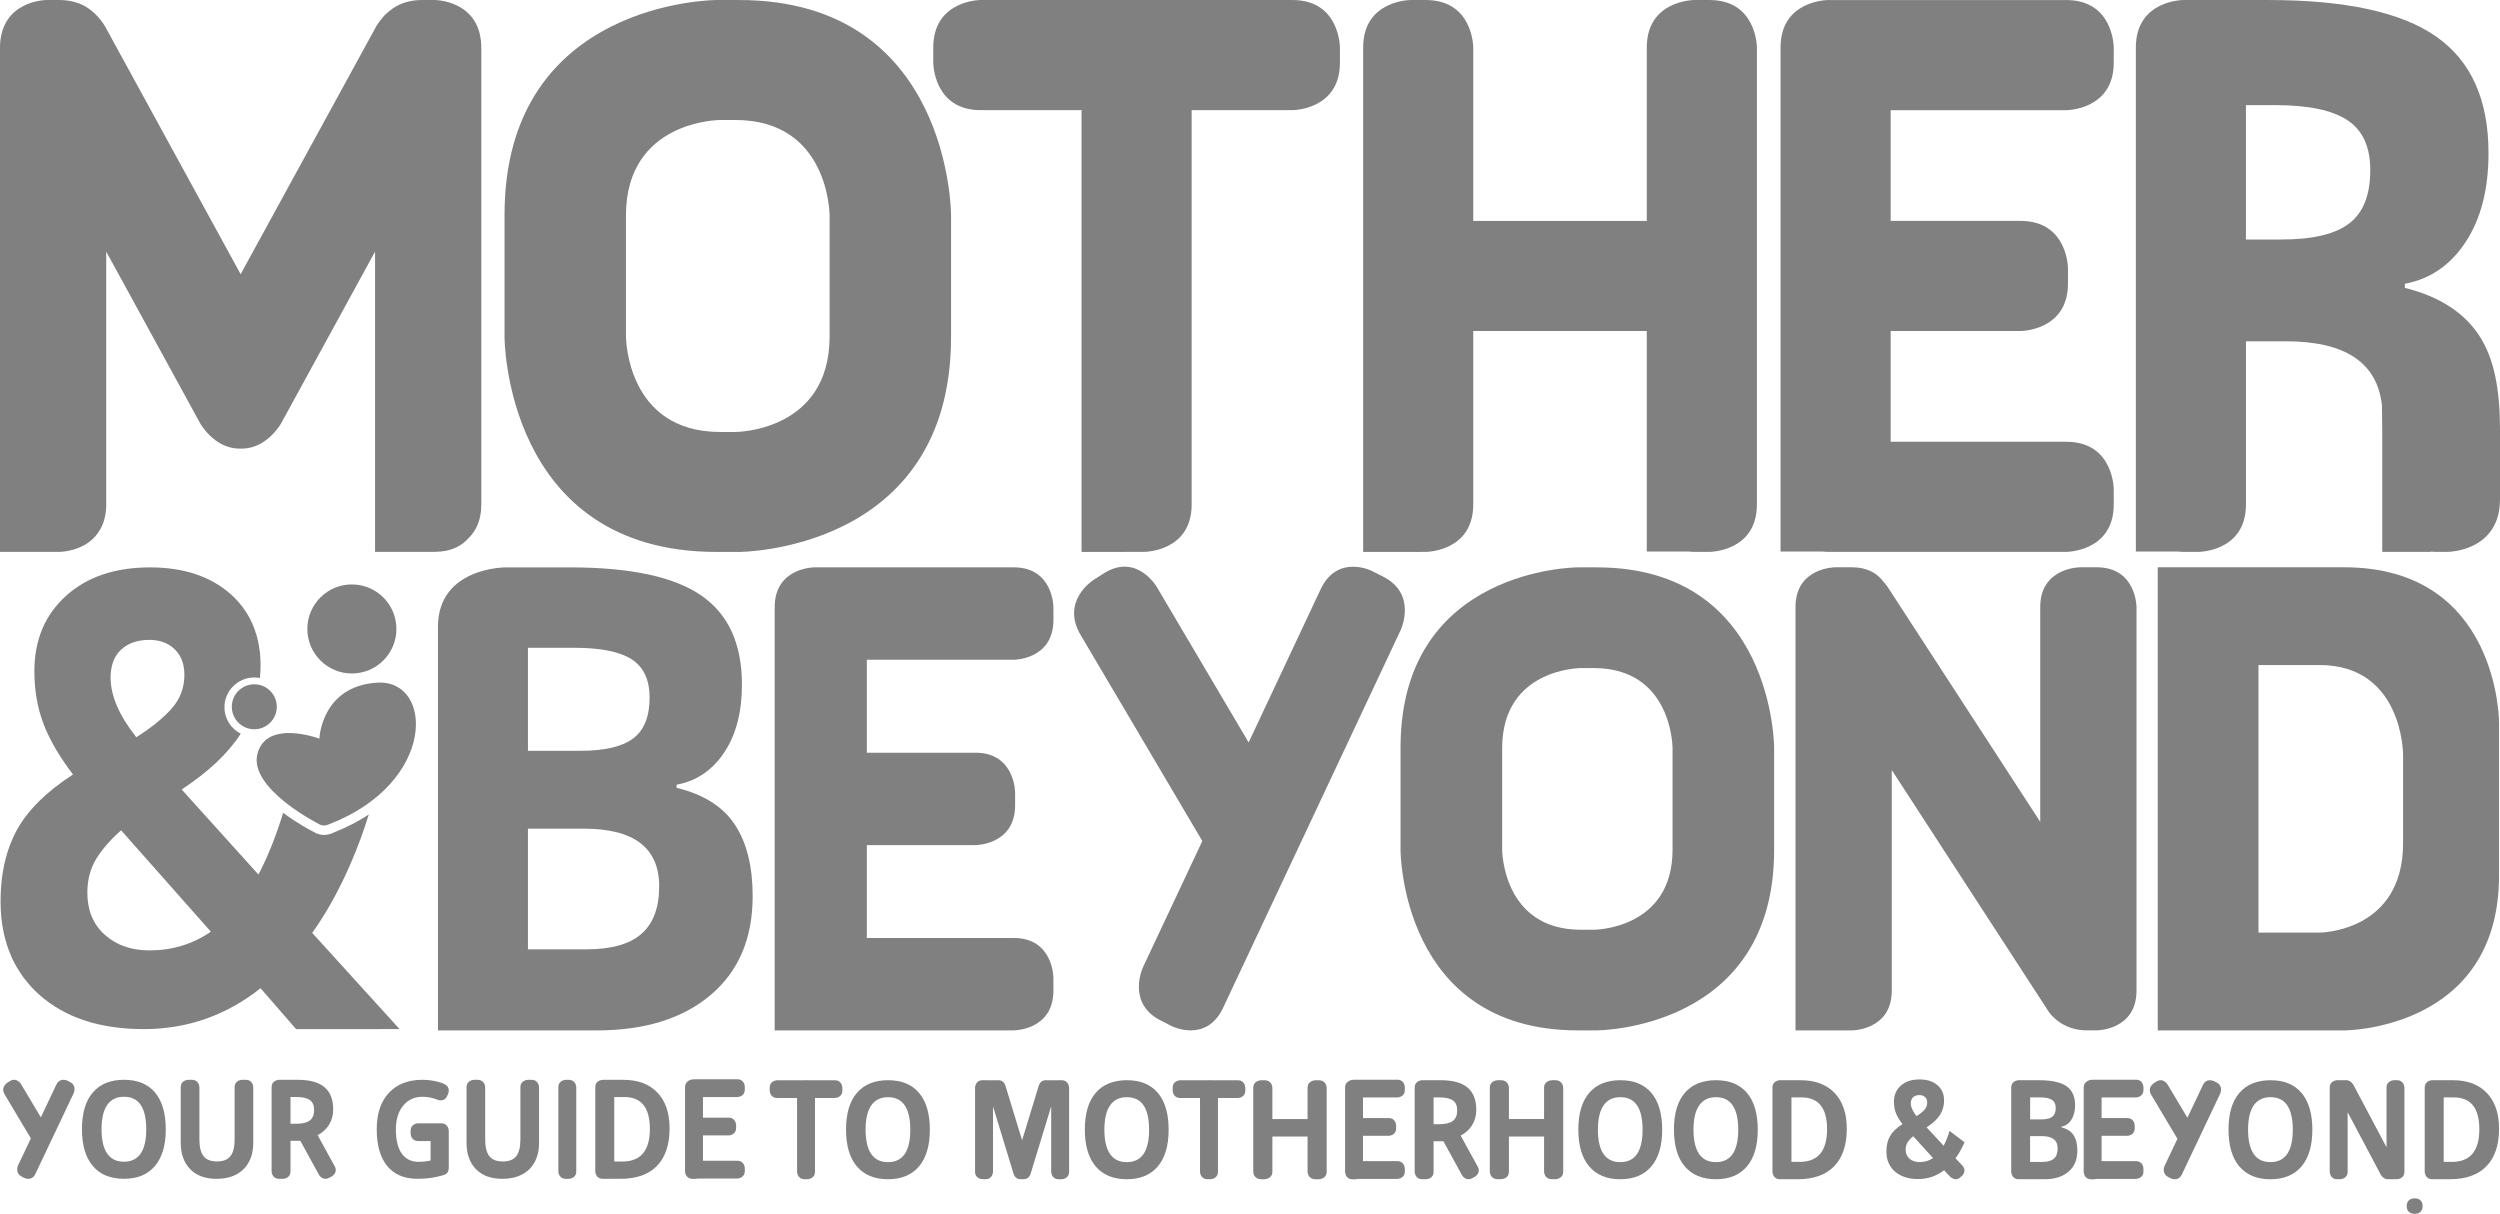
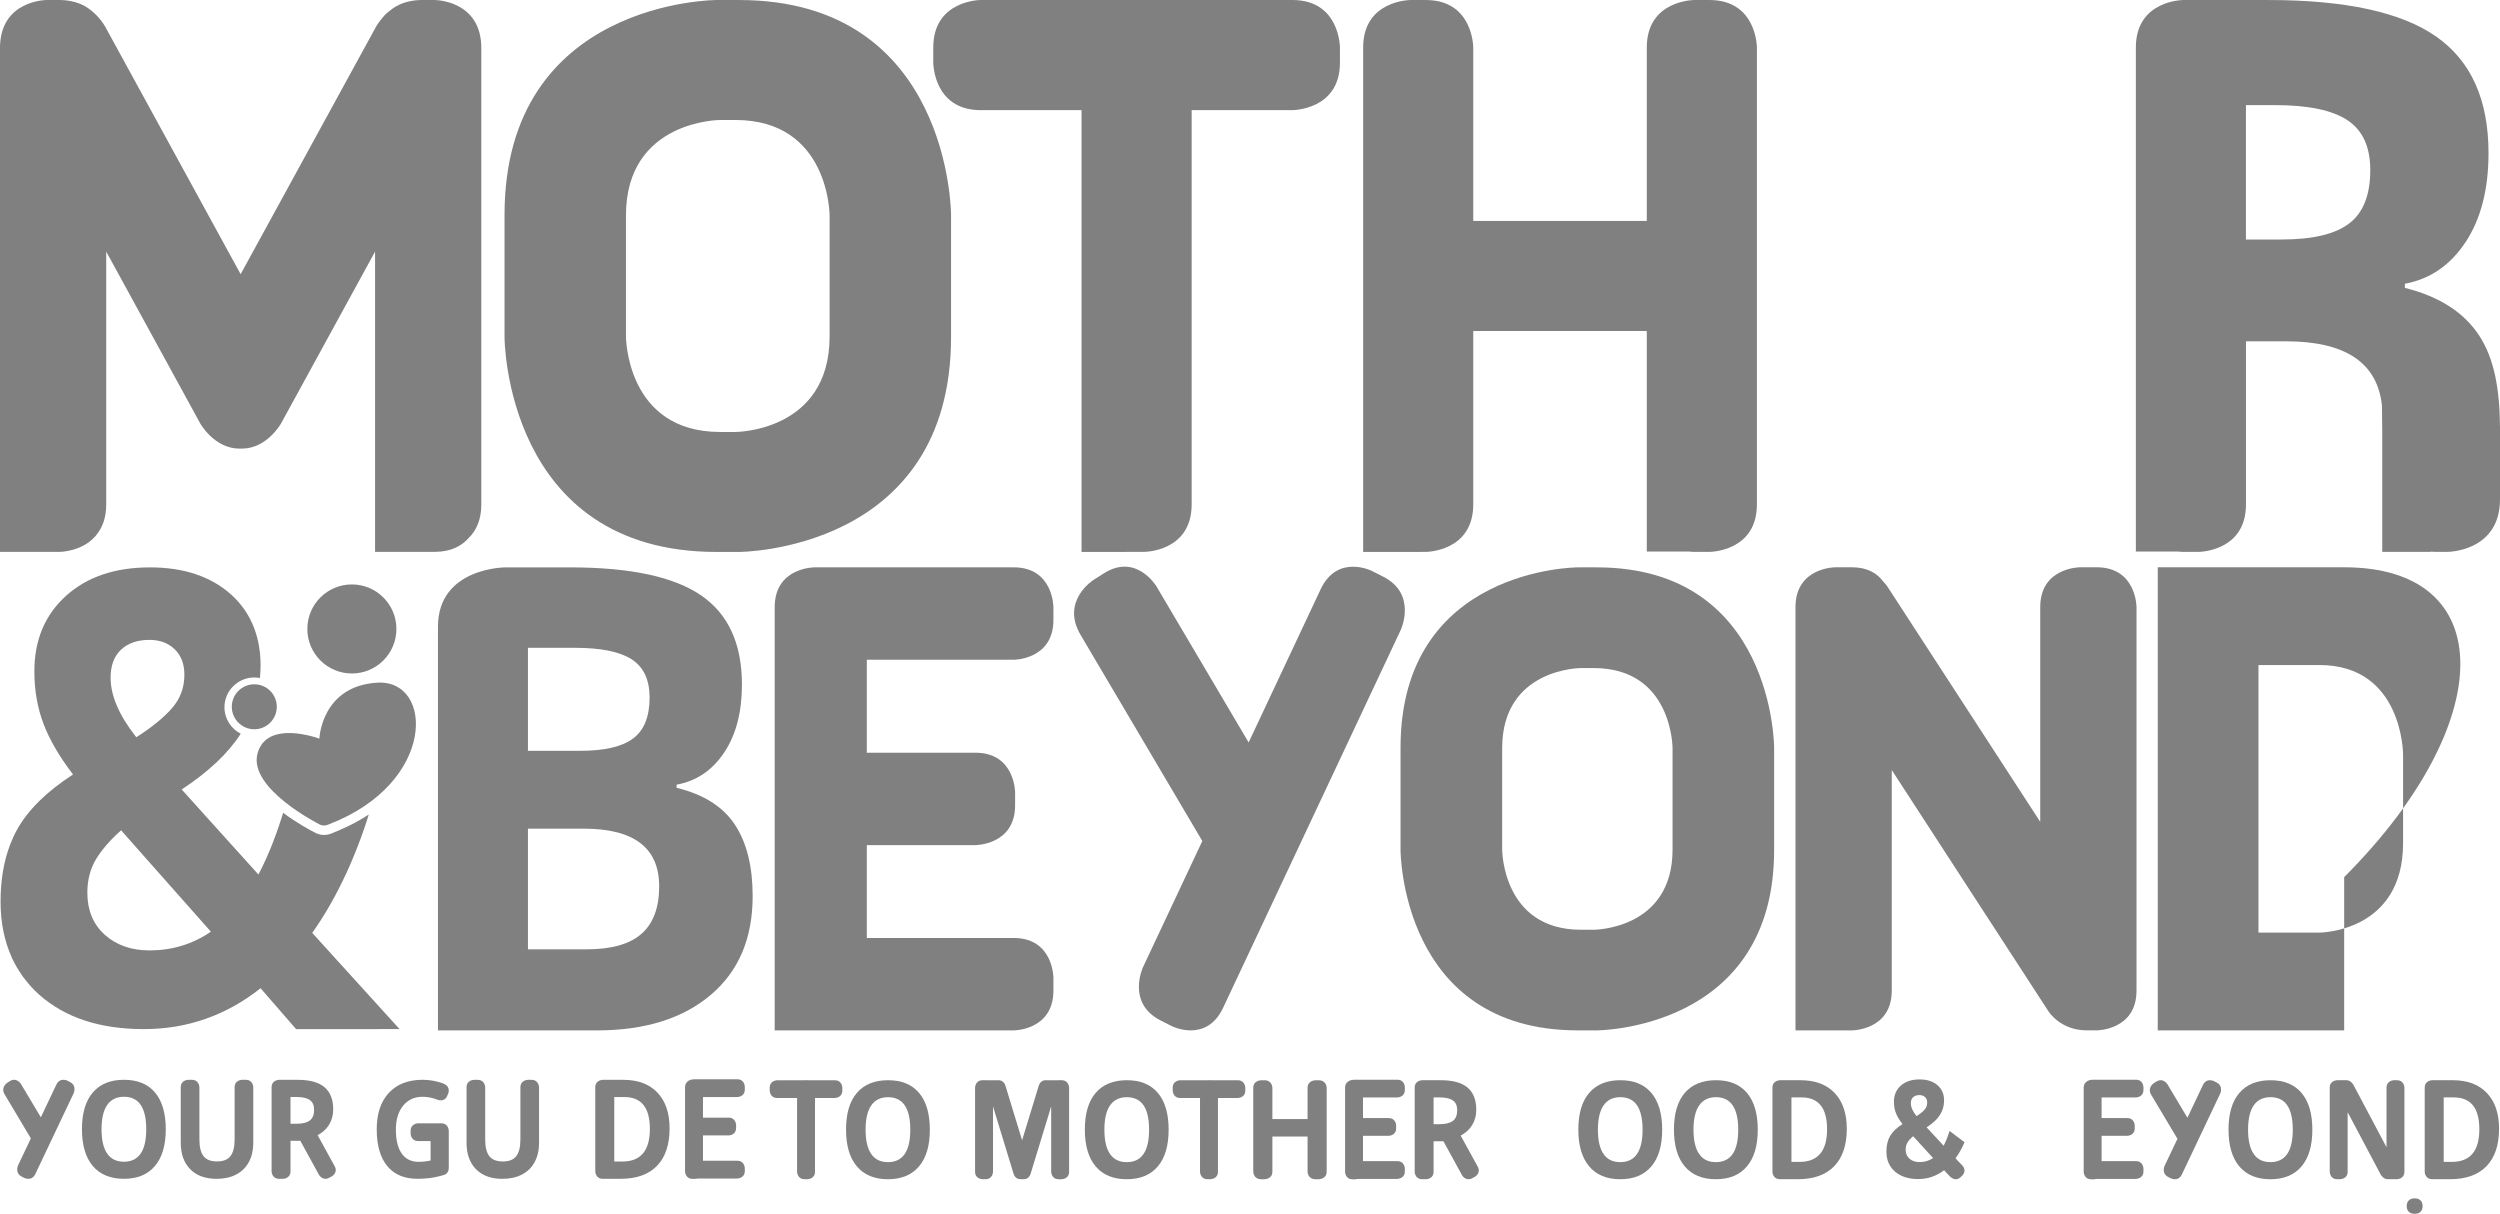
<svg xmlns="http://www.w3.org/2000/svg" version="1.1" id="Layer_1" x="0px" y="0px" width="118.174px" height="57.375px" viewBox="28.391 21.941 118.174 57.375" enable-background="new 28.391 21.941 118.174 57.375" xml:space="preserve">
  <g>
    <path fill="#808080" d="M49.244,75.039h-1.083c0,0-0.36,0-0.36,0.357v0.126c0,0,0,0.356,0.36,0.356h0.584v0.92   c-0.189,0.041-0.376,0.063-0.56,0.063c-0.351,0-0.62-0.13-0.804-0.391c-0.185-0.262-0.277-0.639-0.277-1.133   c0-0.473,0.115-0.85,0.343-1.131c0.23-0.279,0.534-0.42,0.914-0.42c0.237,0,0.469,0.045,0.694,0.133l0.003,0.002   c0,0,0.331,0.145,0.468-0.17l0.049-0.111c0,0,0.139-0.316-0.19-0.461l-0.087-0.038v0.001c-0.302-0.105-0.613-0.159-0.931-0.159   c-0.68,0-1.21,0.205-1.594,0.617c-0.383,0.411-0.574,0.983-0.574,1.72c0,0.756,0.165,1.336,0.495,1.739   c0.33,0.403,0.808,0.604,1.435,0.604c0.246,0,0.486-0.019,0.722-0.057c0.149-0.025,0.304-0.061,0.465-0.107   c0.106-0.021,0.288-0.094,0.288-0.35v-0.457v-0.814v-0.34v-0.143C49.604,75.396,49.604,75.039,49.244,75.039" />
    <path fill="#808080" d="M53.512,72.984H53.35c0,0-0.36,0-0.36,0.356v0.671v0.002v1.791c0,0.358-0.066,0.62-0.196,0.788   c-0.131,0.167-0.341,0.251-0.63,0.251c-0.299,0-0.513-0.083-0.643-0.25c-0.129-0.166-0.195-0.427-0.195-0.783v-1.799v-0.434v-0.237   c0,0,0-0.356-0.36-0.356h-0.162c0,0-0.36,0-0.36,0.356v0.237v0.434v1.948c0,0.528,0.149,0.944,0.446,1.249   c0.297,0.304,0.714,0.456,1.251,0.456c0.356,0,0.665-0.068,0.926-0.205c0.261-0.138,0.461-0.334,0.598-0.591   c0.139-0.258,0.207-0.557,0.207-0.897v-1.96v-0.434v-0.237C53.872,73.341,53.872,72.984,53.512,72.984" />
-     <path fill="#808080" d="M55.271,72.984h-0.127c0,0-0.361,0-0.361,0.356v3.968c0,0,0,0.356,0.361,0.356h0.127c0,0,0.36,0,0.36-0.356   v-3.968C55.631,73.341,55.631,72.984,55.271,72.984" />
    <path fill="#808080" d="M57.859,72.984h-0.912h-0.058c0,0-0.36,0-0.36,0.356v3.967c0,0,0,0.356,0.36,0.356h0.127h0.001h0.711   c0.749,0,1.322-0.204,1.719-0.613c0.397-0.41,0.595-1,0.595-1.771c0-0.724-0.191-1.287-0.574-1.69   C59.086,73.185,58.549,72.984,57.859,72.984 M57.812,76.846h-0.385v-3.048h0.478c0.803,0,1.205,0.502,1.205,1.507   C59.11,76.332,58.677,76.846,57.812,76.846" />
    <path fill="#808080" d="M144.336,73.002h-0.912h-0.057c0,0-0.361,0-0.361,0.357v3.967c0,0,0,0.356,0.361,0.356h0.127h0.711   c0.75,0,1.322-0.204,1.719-0.614c0.397-0.41,0.596-1,0.596-1.771c0-0.724-0.191-1.288-0.574-1.69   C145.563,73.203,145.026,73.002,144.336,73.002 M144.289,76.863h-0.385v-3.047h0.479c0.803,0,1.205,0.502,1.205,1.506   C145.588,76.35,145.154,76.863,144.289,76.863" />
    <path fill="#808080" d="M113.504,73.002h-0.912h-0.057c0,0-0.361,0-0.361,0.357v3.967c0,0,0,0.356,0.361,0.356h0.127h0.711   c0.75,0,1.322-0.204,1.719-0.614s0.596-1,0.596-1.771c0-0.724-0.191-1.288-0.574-1.69   C114.731,73.203,114.194,73.002,113.504,73.002 M113.457,76.863h-0.385v-3.047h0.479c0.803,0,1.205,0.502,1.205,1.506   C114.756,76.35,114.322,76.863,113.457,76.863" />
    <path fill="#808080" d="M63.238,72.957h-2.001l-0.104,0.007c0,0-0.36,0.021-0.36,0.377v3.968c0,0,0,0.356,0.361,0.356h0.126   c0,0,0.048,0,0.109-0.017h1.869c0,0,0.36,0,0.36-0.358v-0.125c0,0,0-0.356-0.36-0.356h-1.617v-1.197h1.206c0,0,0.36,0,0.36-0.358   v-0.126c0,0,0-0.357-0.36-0.357h-1.206v-0.973h1.617c0,0,0.36,0,0.36-0.357v-0.125C63.598,73.314,63.598,72.957,63.238,72.957" />
    <path fill="#808080" d="M129.711,77.309v-0.126c0,0,0-0.356-0.36-0.356h-1.618v-1.197h1.207c0,0,0.359,0,0.359-0.357v-0.126   c0,0,0-0.356-0.359-0.356h-1.207v-0.973h1.618c0,0,0.36,0,0.36-0.359v-0.125c0,0,0-0.356-0.36-0.356h-2.001l-0.105,0.007   c0,0-0.359,0.02-0.359,0.377v3.967c0,0,0,0.357,0.361,0.357h0.127c0,0,0.047,0,0.108-0.018h1.869   C129.351,77.666,129.711,77.666,129.711,77.309" />
    <path fill="#808080" d="M94.797,77.309v-0.126c0,0,0-0.356-0.36-0.356h-1.618v-1.197h1.207c0,0,0.36,0,0.36-0.357v-0.126   c0,0,0-0.356-0.36-0.356h-1.207v-0.973h1.618c0,0,0.36,0,0.36-0.359v-0.125c0,0,0-0.356-0.36-0.356h-2.001l-0.105,0.007   c0,0-0.359,0.02-0.359,0.377v3.967c0,0,0,0.357,0.36,0.357h0.127c0,0,0.048,0,0.109-0.018h1.869   C94.438,77.666,94.797,77.666,94.797,77.309" />
    <path fill="#808080" d="M67.848,73.004h-1.021h-0.235c-0.013,0-0.024-0.002-0.037-0.002h-0.127c0,0-0.013,0-0.033,0.002h-0.239   h-1.021c0,0-0.36,0-0.36,0.357v0.126c0,0,0,0.356,0.36,0.356h0.933v3.482c0,0,0,0.357,0.36,0.357h0.127c0,0,0.36,0,0.36-0.357   v-3.482h0.933c0,0,0.36,0,0.36-0.356v-0.126C68.208,73.361,68.208,73.004,67.848,73.004" />
    <path fill="#808080" d="M86.896,73.004h-1.021H85.64c-0.013,0-0.024-0.002-0.037-0.002h-0.128c0,0-0.012,0-0.032,0.002h-0.239   h-1.021c0,0-0.36,0-0.36,0.357v0.126c0,0,0,0.356,0.36,0.356h0.932v3.482c0,0,0,0.357,0.36,0.357h0.128c0,0,0.36,0,0.36-0.357   v-3.482h0.933c0,0,0.36,0,0.36-0.356v-0.126C87.256,73.361,87.256,73.004,86.896,73.004" />
    <path fill="#808080" d="M70.369,73.002c-0.64,0-1.13,0.199-1.473,0.599c-0.343,0.399-0.513,0.978-0.513,1.733   c0,0.758,0.17,1.338,0.512,1.742c0.341,0.404,0.831,0.607,1.468,0.607c0.638,0,1.128-0.203,1.469-0.607   c0.342-0.404,0.512-0.982,0.512-1.734c0-0.756-0.169-1.334-0.507-1.737C71.498,73.203,71.009,73.002,70.369,73.002 M70.363,76.875   c-0.351,0-0.614-0.129-0.791-0.387c-0.176-0.257-0.265-0.639-0.265-1.146c0-0.51,0.089-0.893,0.268-1.15   c0.179-0.258,0.443-0.387,0.794-0.387c0.7,0,1.051,0.512,1.051,1.537C71.42,76.363,71.067,76.875,70.363,76.875" />
    <path fill="#808080" d="M103.513,73.6c-0.343,0.4-0.515,0.979-0.515,1.736c0,0.756,0.172,1.336,0.514,1.74   c0.341,0.405,0.831,0.607,1.468,0.607c0.638,0,1.127-0.202,1.47-0.607c0.342-0.404,0.512-0.982,0.512-1.734   c0-0.756-0.17-1.334-0.508-1.736s-0.828-0.604-1.467-0.604C104.347,73.002,103.854,73.201,103.513,73.6 M106.035,75.342   c0,1.021-0.352,1.533-1.056,1.533c-0.351,0-0.614-0.129-0.791-0.387c-0.176-0.256-0.265-0.639-0.265-1.146s0.09-0.893,0.268-1.149   c0.178-0.259,0.443-0.388,0.795-0.388C105.686,73.805,106.035,74.317,106.035,75.342" />
    <path fill="#808080" d="M135.713,77.684c0.637,0,1.127-0.203,1.469-0.606c0.342-0.405,0.513-0.983,0.513-1.736   c0-0.754-0.169-1.333-0.508-1.735s-0.828-0.604-1.468-0.604c-0.641,0-1.131,0.199-1.474,0.6c-0.342,0.398-0.513,0.977-0.513,1.733   s0.171,1.337,0.511,1.742C134.586,77.48,135.075,77.684,135.713,77.684 M134.924,74.191c0.18-0.258,0.443-0.387,0.795-0.387   c0.699,0,1.051,0.512,1.051,1.536c0,1.022-0.354,1.534-1.057,1.534c-0.352,0-0.615-0.129-0.791-0.387   c-0.177-0.256-0.266-0.639-0.266-1.147C134.656,74.833,134.745,74.45,134.924,74.191" />
    <path fill="#808080" d="M109.504,73.002c-0.639,0-1.129,0.199-1.473,0.599c-0.343,0.399-0.513,0.978-0.513,1.733   c0,0.758,0.169,1.338,0.511,1.742s0.832,0.607,1.469,0.607c0.639,0,1.129-0.203,1.469-0.607c0.343-0.404,0.513-0.982,0.513-1.734   c0-0.756-0.169-1.334-0.507-1.737C110.633,73.203,110.145,73.002,109.504,73.002 M109.498,76.875c-0.351,0-0.613-0.129-0.791-0.387   c-0.177-0.257-0.265-0.639-0.265-1.146c0-0.51,0.089-0.893,0.269-1.15c0.179-0.258,0.442-0.387,0.793-0.387   c0.701,0,1.052,0.512,1.052,1.537C110.556,76.363,110.203,76.875,109.498,76.875" />
    <path fill="#808080" d="M81.658,73.002c-0.64,0-1.131,0.199-1.474,0.599c-0.343,0.399-0.513,0.978-0.513,1.733   c0,0.758,0.17,1.338,0.512,1.742c0.342,0.404,0.831,0.607,1.469,0.607c0.637,0,1.127-0.203,1.469-0.607   c0.341-0.404,0.511-0.982,0.511-1.734c0-0.756-0.168-1.334-0.507-1.737C82.786,73.203,82.297,73.002,81.658,73.002 M81.652,76.875   c-0.352,0-0.615-0.129-0.792-0.387c-0.176-0.257-0.265-0.639-0.265-1.146c0-0.51,0.089-0.893,0.268-1.15s0.443-0.387,0.795-0.387   c0.7,0,1.05,0.512,1.05,1.537C82.708,76.363,82.356,76.875,81.652,76.875" />
    <path fill="#808080" d="M78.567,73.002H78.44c0,0-0.012,0-0.029,0.002h-0.526c-0.102-0.012-0.313-0.002-0.393,0.26l-0.787,2.578   l-0.787-2.578c-0.08-0.262-0.29-0.271-0.394-0.26h-0.525c-0.018-0.002-0.03-0.002-0.03-0.002h-0.127c-0.36,0-0.36,0.357-0.36,0.357   v3.967c0,0.357,0.36,0.357,0.36,0.357h0.127c0.361,0,0.361-0.357,0.361-0.357V74.24l0.963,3.154   c0.003,0.017,0.008,0.032,0.015,0.049c0.079,0.223,0.26,0.246,0.365,0.238h0.064c0.018,0.002,0.04,0.002,0.062,0H76.8   c0.104-0.008,0.237-0.057,0.301-0.238c0.007-0.017,0.012-0.032,0.016-0.049l0.963-3.154v3.086c0,0,0,0.357,0.36,0.357h0.127   c0,0,0.36,0,0.36-0.357v-3.967C78.927,73.359,78.927,73.002,78.567,73.002" />
    <path fill="#808080" d="M88.152,77.684c0,0,0.384,0,0.384-0.357v-1.663h1.663v1.663c0,0,0,0.357,0.384,0.357h0.135   c0,0,0.384,0,0.384-0.357v-3.967c0,0,0-0.357-0.384-0.357h-0.135c0,0-0.384,0-0.384,0.357v1.479h-1.663v-1.479   c0,0,0-0.357-0.384-0.357h-0.136c0,0-0.384,0-0.384,0.357v3.967c0,0,0,0.357,0.384,0.357H88.152z" />
-     <path fill="#808080" d="M101.9,73.002h-0.137c0,0-0.384,0-0.384,0.357v1.478h-1.662v-1.478c0,0,0-0.357-0.384-0.357h-0.135   c0,0-0.385,0-0.385,0.357v3.967c0,0,0,0.357,0.385,0.357h0.135c0,0,0.384,0,0.384-0.357v-1.663h1.662v1.663   c0,0,0,0.357,0.384,0.357h0.137c0,0,0.383,0,0.383-0.357v-3.967C102.283,73.359,102.283,73.002,101.9,73.002" />
    <path fill="#808080" d="M97.969,75.139c0.137-0.215,0.205-0.459,0.205-0.734c0-0.471-0.137-0.822-0.412-1.055   s-0.699-0.348-1.271-0.348h-0.346h-0.082h-0.44c0,0-0.361,0-0.361,0.357v1.619v1.086v0.285v0.977c0,0,0,0.357,0.361,0.357h0.173   c0,0,0.36,0,0.36-0.357V76.35v-0.285v-0.178h0.465l0.877,1.602c0,0,0.173,0.314,0.488,0.145l0.111-0.061   c0,0,0.318-0.171,0.146-0.484l-0.807-1.47C97.665,75.5,97.842,75.34,97.969,75.139 M97.07,74.924   c-0.136,0.104-0.344,0.156-0.627,0.156h-0.287v-1.265h0.271c0.289,0,0.501,0.047,0.638,0.142c0.139,0.092,0.207,0.252,0.207,0.473   C97.271,74.654,97.205,74.819,97.07,74.924" />
-     <path fill="#808080" d="M126.302,74.875c0.118-0.18,0.179-0.409,0.179-0.688c0-0.412-0.137-0.713-0.406-0.901   c-0.271-0.188-0.704-0.284-1.303-0.284h-0.82c-0.002,0-0.004,0-0.006,0h-0.127c0,0-0.359,0-0.359,0.357v3.967   c0,0,0,0.357,0.359,0.357h0.094h0.033h1.092c0.477,0,0.855-0.119,1.132-0.358c0.278-0.239,0.417-0.572,0.417-0.999   c0-0.301-0.059-0.542-0.178-0.725c-0.117-0.181-0.311-0.305-0.577-0.371v-0.031C126.027,75.163,126.184,75.055,126.302,74.875    M124.354,73.814h0.471c0.255,0,0.441,0.039,0.56,0.117s0.179,0.207,0.179,0.387c0,0.191-0.056,0.33-0.164,0.412   c-0.107,0.084-0.283,0.125-0.525,0.125h-0.52V73.814z M125.48,76.707c-0.117,0.104-0.299,0.157-0.545,0.157h-0.582v-1.22h0.553   c0.502,0,0.75,0.193,0.75,0.582C125.656,76.441,125.6,76.604,125.48,76.707" />
    <path fill="#808080" d="M130.893,77.584l0.111,0.057c0,0,0.352,0.176,0.524-0.186l1.809-3.814c0,0,0.173-0.363-0.18-0.539   l-0.113-0.057c0,0-0.351-0.176-0.522,0.186l-0.733,1.545l-0.938-1.572c0,0-0.203-0.344-0.537-0.133l-0.107,0.066   c0,0-0.334,0.211-0.129,0.555l1.24,2.08l-0.605,1.273C130.711,77.045,130.54,77.406,130.893,77.584" />
    <path fill="#808080" d="M141.688,73.002h-0.127c0,0-0.36,0-0.36,0.357v2.812l-1.562-2.944c0,0-0.115-0.217-0.32-0.225h-0.012   h-0.008h-0.297h-0.087h-0.04c0,0-0.359,0-0.359,0.357v3.967c0,0,0,0.357,0.359,0.357h0.127c0,0,0.361,0,0.361-0.357v-2.813   l1.56,2.944c0,0,0.14,0.263,0.386,0.222v0.004h0.252h0.127h0.023v-0.002c0.08-0.008,0.336-0.055,0.336-0.355v-3.967   C142.047,73.359,142.047,73.002,141.688,73.002" />
    <path fill="#808080" d="M43.406,75.599c0.226-0.118,0.403-0.278,0.531-0.479c0.136-0.215,0.205-0.459,0.205-0.734   c0-0.471-0.137-0.822-0.413-1.055c-0.275-0.232-0.699-0.348-1.271-0.348h-0.346H42.03h-0.44c0,0-0.361,0-0.361,0.357v1.619v1.086   v0.286v0.976c0,0,0,0.357,0.361,0.357h0.173c0,0,0.36,0,0.36-0.357v-0.976v-0.286v-0.178h0.465l0.878,1.602   c0,0,0.172,0.314,0.488,0.145l0.112-0.061c0,0,0.317-0.17,0.145-0.484L43.406,75.599z M43.037,74.904   c-0.135,0.104-0.343,0.156-0.626,0.156h-0.288v-1.265h0.271c0.289,0,0.501,0.047,0.639,0.142c0.138,0.094,0.206,0.252,0.206,0.473   C43.239,74.635,43.171,74.8,43.037,74.904" />
    <path fill="#808080" d="M31.691,73.082l-0.112-0.057c0,0-0.352-0.176-0.524,0.186l-0.733,1.545l-0.938-1.572   c0,0-0.204-0.344-0.538-0.133l-0.106,0.068c0,0-0.334,0.209-0.13,0.553l1.24,2.08l-0.604,1.273c0,0-0.172,0.362,0.18,0.539   l0.113,0.057c0,0,0.351,0.176,0.523-0.186l1.81-3.814C31.872,73.621,32.044,73.259,31.691,73.082" />
    <path fill="#808080" d="M34.252,72.982c-0.64,0-1.13,0.199-1.473,0.599c-0.343,0.399-0.514,0.978-0.514,1.733   c0,0.758,0.17,1.338,0.512,1.742c0.342,0.405,0.831,0.607,1.469,0.607s1.128-0.202,1.469-0.607   c0.342-0.404,0.512-0.982,0.512-1.734c0-0.756-0.169-1.334-0.507-1.736C35.382,73.184,34.893,72.982,34.252,72.982 M34.247,76.855   c-0.351,0-0.614-0.129-0.791-0.387c-0.177-0.257-0.265-0.639-0.265-1.146c0-0.51,0.089-0.893,0.268-1.15   c0.179-0.258,0.443-0.387,0.794-0.387c0.7,0,1.051,0.512,1.051,1.537C35.304,76.344,34.951,76.855,34.247,76.855" />
    <path fill="#808080" d="M40.003,72.982h-0.162c0,0-0.36,0-0.36,0.357v0.672v0.002v1.789c0,0.359-0.066,0.621-0.197,0.789   c-0.13,0.166-0.34,0.25-0.63,0.25c-0.298,0-0.512-0.082-0.642-0.25c-0.13-0.166-0.195-0.426-0.195-0.782v-1.798v-0.434V73.34   c0,0,0-0.357-0.36-0.357h-0.162c0,0-0.36,0-0.36,0.357v0.238v0.434v1.947c0,0.527,0.148,0.943,0.445,1.248   c0.298,0.305,0.715,0.457,1.252,0.457c0.355,0,0.665-0.068,0.926-0.205c0.26-0.138,0.46-0.334,0.598-0.592   c0.138-0.256,0.207-0.555,0.207-0.896v-1.96v-0.434V73.34C40.363,73.34,40.363,72.982,40.003,72.982" />
    <path fill="#808080" d="M120.394,77.374l0.177,0.185c0,0,0.248,0.258,0.49,0.031l0.085-0.08c0,0,0.243-0.228-0.005-0.486   l-0.178-0.186v0.001l-0.135-0.146c0.151-0.207,0.287-0.443,0.405-0.713c0.007-0.014,0.013-0.029,0.019-0.045l-0.707-0.537   c-0.082,0.275-0.176,0.51-0.279,0.701l-0.805-0.869c0.289-0.186,0.5-0.381,0.631-0.586c0.132-0.207,0.195-0.435,0.195-0.683   c0-0.303-0.104-0.545-0.314-0.726c-0.211-0.18-0.493-0.27-0.844-0.27c-0.369,0-0.664,0.096-0.883,0.29   c-0.221,0.194-0.33,0.45-0.33,0.767c0,0.195,0.031,0.375,0.097,0.539c0.063,0.164,0.167,0.336,0.308,0.515   c-0.277,0.176-0.473,0.364-0.588,0.565c-0.115,0.203-0.172,0.446-0.172,0.731c0,0.399,0.135,0.716,0.406,0.95   c0.27,0.234,0.635,0.352,1.096,0.352c0.456,0,0.863-0.14,1.225-0.418L120.394,77.374z M118.824,73.805   c0.072-0.066,0.172-0.1,0.299-0.1c0.107,0,0.194,0.031,0.264,0.096c0.068,0.063,0.102,0.151,0.102,0.262   c0,0.129-0.044,0.242-0.131,0.34c-0.087,0.097-0.212,0.195-0.374,0.296c-0.179-0.222-0.269-0.425-0.269-0.608   C118.715,73.967,118.752,73.872,118.824,73.805 M119.123,76.873c-0.19,0-0.348-0.053-0.47-0.16s-0.182-0.25-0.182-0.429   c0-0.132,0.03-0.248,0.094-0.349c0.063-0.1,0.149-0.195,0.259-0.287l0.942,1.033C119.576,76.811,119.36,76.873,119.123,76.873" />
    <path fill="#808080" d="M62.261,48.031h1.064c0,0,10.022,0,10.022-10.156v-5.776c0,0,0-10.157-10.022-10.157h-1.064   c0,0-10.021,0-10.021,10.157v5.776C52.24,37.875,52.24,48.031,62.261,48.031 M57.98,32.127c0-4.514,4.454-4.514,4.454-4.514h0.719   c4.453,0,4.453,4.514,4.453,4.514v5.719c0,4.514-4.453,4.514-4.453,4.514h-0.719c-4.454,0-4.454-4.514-4.454-4.514V32.127z" />
    <path fill="#808080" d="M31.168,48.028h0.044c0,0,1.022-0.001,1.673-0.724c0.003-0.002,0.005-0.004,0.008-0.006   c0.025-0.028,0.046-0.063,0.071-0.092c0.262-0.328,0.448-0.781,0.448-1.423v-0.03v-5.738v-6.18l4.442,8.119   c0,0,0.656,1.184,1.843,1.193c0.024,0.001,0.045-0.001,0.069,0c0.023-0.001,0.046,0.001,0.069,0   c1.187-0.01,1.843-1.193,1.843-1.193l2.921-5.339l1.521-2.78v7.533v6.659h2.2h0.578h0.044c0.784,0,1.284-0.29,1.609-0.661   c0.336-0.332,0.592-0.828,0.592-1.583v-0.03v-4.385v-1.354V30.008v-5.791c0-2.275-2.201-2.275-2.201-2.275H48.32   c-0.253,0-0.472,0.033-0.671,0.086c-0.01,0.002-0.022,0.004-0.033,0.007c-0.018,0.005-0.036,0.011-0.053,0.016   c-0.225,0.063-0.424,0.165-0.597,0.283c-0.086,0.06-0.336,0.259-0.4,0.333c-0.327,0.381-0.392,0.522-0.392,0.522l-6.408,11.713   l-6.409-11.713c0,0-0.489-0.888-1.387-1.138c-0.019-0.005-0.036-0.011-0.055-0.016c-0.011-0.003-0.021-0.005-0.033-0.007   c-0.197-0.053-0.418-0.086-0.67-0.086H30.59c0,0-2.2,0-2.2,2.275v15.798v5.738v2.274h2.2H31.168z" />
    <path fill="#808080" d="M74.75,27.148h4.765v10.82v7.817v2.246h1.98c0.086,0,0.17-0.004,0.264-0.004h0.718c0,0,2.243,0,2.243-2.242   v-0.018v-7.8v-10.82h4.764c0,0,2.245,0,2.245-2.244v-0.717c0,0,0-2.245-2.245-2.245h-7.007h-0.718H74.75c0,0-2.244,0-2.244,2.245   v0.717C72.506,24.904,72.506,27.148,74.75,27.148" />
-     <path fill="#808080" d="M114.801,48.028h2.049h0.912h8.301c0,0,2.244,0,2.244-2.244v-0.717c0,0,0-2.244-2.244-2.244h-8.301v-4.856   l0,0v-0.379h6.137c0,0,2.244,0,2.244-2.244v-0.717c0,0,0-2.244-2.244-2.244h-6.137v-5.234h8.301c0,0,2.244,0,2.244-2.245v-0.717   c0,0,0-2.244-2.244-2.244h-8.301h-0.912h-2.049c0,0-2.244,0-2.244,2.244v13.78v7.817v2.228h1.979   C114.622,48.02,114.707,48.028,114.801,48.028" />
    <path fill="#808080" d="M95.071,48.032l0.718-0.004c0,0,2.242,0,2.242-2.244v-0.017l0,0v-7.801l0,0v-0.379h8.203v0.379v7.817v2.228   h1.98c0.085,0.008,0.169,0.017,0.264,0.017h0.719c0,0,2.242,0,2.242-2.244v-0.017v-7.801V24.186c0,0,0-2.244-2.242-2.244h-0.719   c0,0-2.244,0-2.244,2.244v8.197h-8.203v-8.197c0,0,0-2.244-2.242-2.244h-0.718c0,0-2.244,0-2.244,2.244v13.781v7.817v2.247h1.979   C94.892,48.03,94.977,48.032,95.071,48.032" />
    <path fill="#808080" d="M145.591,37.818c-0.72-1.107-1.894-1.863-3.522-2.268v-0.196c1.194-0.222,2.151-0.879,2.873-1.974   c0.721-1.096,1.08-2.496,1.08-4.205c0-2.514-0.822-4.349-2.469-5.503c-1.646-1.153-4.29-1.73-7.933-1.73h-1.063h-2.031h-0.512   h-0.419c0,0-2.243,0-2.243,2.244v13.78v7.818v2.227h1.979c0.086,0.008,0.171,0.017,0.264,0.017h0.718c0,0,2.244,0,2.244-2.243   v-0.018v-7.693h1.889c2.813,0,4.324,1.014,4.539,3.038c0.008,0.374,0.013,0.757,0.013,1.161c0,0.061,0.001,0.121,0.001,0.182v5.573   h2.296v-0.013c0.069,0.004,0.135,0.013,0.21,0.013h0.572c0,0,2.488,0,2.488-2.487v-3.387   C146.553,40.356,146.3,38.91,145.591,37.818 M139.441,32.5c-0.662,0.508-1.729,0.762-3.207,0.762h-1.678V26.91h1.379   c1.559,0,2.697,0.237,3.418,0.713c0.721,0.476,1.08,1.26,1.08,2.355C140.434,31.151,140.104,31.992,139.441,32.5" />
    <path fill="#808080" d="M86.208,69.577l8.396-17.86c0,0,0.796-1.695-0.837-2.521l-0.522-0.265c0,0-1.633-0.826-2.43,0.869   l-3.401,7.236l-4.352-7.367c0,0-0.949-1.607-2.498-0.623l-0.495,0.316c0,0-1.548,0.984-0.599,2.591l5.754,9.743l-2.804,5.963   c0,0-0.796,1.695,0.837,2.521l0.522,0.265C83.778,70.446,85.411,71.271,86.208,69.577" />
-     <path fill="#808080" d="M139.199,48.756h-6.143h-1.785h-0.884v21.893h0.884h1.785h6.143c0,0,7.32,0,7.32-7.322v-7.248   C146.52,56.078,146.52,48.756,139.199,48.756 M135.148,53.377h2.881c3.955,0,3.955,4.23,3.955,4.23v4.188   c0,4.229-3.955,4.229-3.955,4.229h-2.881V53.377z" />
+     <path fill="#808080" d="M139.199,48.756h-6.143h-1.785h-0.884v21.893h0.884h1.785h6.143v-7.248   C146.52,56.078,146.52,48.756,139.199,48.756 M135.148,53.377h2.881c3.955,0,3.955,4.23,3.955,4.23v4.188   c0,4.229-3.955,4.229-3.955,4.229h-2.881V53.377z" />
    <path fill="#808080" d="M127.5,70.646c0,0,1.883,0,1.883-1.881V50.639c0,0,0-1.883-1.883-1.883h-0.785c0,0-1.883,0-1.883,1.883   v10.15l-7.22-11.115c0,0-0.073-0.111-0.209-0.256c-0.271-0.359-0.719-0.662-1.471-0.662h-0.787c0,0-1.882,0-1.882,1.883v8.006l0,0   v12.002h1.882h0.25h0.537c0,0,1.882,0,1.882-1.881V58.341l7.405,11.402c0,0,0.577,0.938,1.887,0.903H127.5z" />
    <path fill="#808080" d="M112.253,62.127v-4.846c0,0,0-8.521-8.384-8.521h-0.891c0,0-8.384,0-8.384,8.521v4.846   c0,0,0,8.52,8.384,8.52h0.891C103.869,70.646,112.253,70.646,112.253,62.127 M99.398,62.103v-4.797   c0-3.786,3.726-3.786,3.726-3.786h0.601c3.727,0,3.727,3.786,3.727,3.786v4.797c0,3.787-3.727,3.787-3.727,3.787h-0.601   C99.398,65.89,99.398,62.103,99.398,62.103" />
    <path fill="#808080" d="M76.309,53.128c0,0,1.877,0,1.877-1.883v-0.601c0,0,0-1.885-1.877-1.885h-6.944h-0.763h-1.715   c0,0-1.877,0-1.877,1.885v11.562v6.558v1.883h1.655h0.222h1.715h0.763h6.944c0,0,1.877,0,1.877-1.883v-0.601   c0,0,0-1.884-1.877-1.884h-6.944v-4.073v-0.001v-0.316h5.133c0,0,1.877,0,1.877-1.884v-0.603c0,0,0-1.881-1.877-1.881h-5.133   v-4.394H76.309z" />
    <path fill="#808080" d="M60.374,59.181v-0.149c0.934-0.17,1.682-0.675,2.244-1.513c0.563-0.838,0.844-1.911,0.844-3.22   c0-1.926-0.643-3.33-1.928-4.213c-1.286-0.883-3.35-1.325-6.196-1.325H52.92h-0.641c0,0-3.186,0-3.186,2.808v2.363v16.716h7.507   c2.268,0,4.064-0.558,5.386-1.677c1.322-1.117,1.983-2.674,1.983-4.67c0-1.407-0.281-2.535-0.844-3.385   C62.563,60.068,61.646,59.49,60.374,59.181 M53.347,52.563h2.237c1.217,0,2.107,0.184,2.669,0.546   c0.563,0.366,0.844,0.968,0.844,1.806c0,0.897-0.258,1.543-0.776,1.931c-0.516,0.39-1.351,0.585-2.504,0.585h-2.47V52.563z    M58.713,66.082c-0.558,0.49-1.423,0.733-2.594,0.733h-2.772v-5.704h2.635c2.378,0,3.568,0.908,3.568,2.725   C59.55,64.845,59.271,65.593,58.713,66.082" />
    <path fill="#808080" d="M43.488,60.904c0,0,0.003,0.002,0.009,0.006l0.001,0.002c0.006,0.004,0.015,0.009,0.03,0.014l0.002,0.001   c0.026,0.011,0.066,0.022,0.131,0.032c0.139,0.021,0.282-0.055,0.282-0.055c5.101-1.963,4.944-6.849,2.29-6.694   c-2.654,0.153-2.745,2.647-2.745,2.647s-0.006-0.002-0.007-0.002s-0.003,0-0.004,0c-0.006-0.004-0.013-0.006-0.03-0.012   c-0.011-0.004-0.023-0.008-0.039-0.014c-0.015-0.004-0.029-0.01-0.048-0.016s-0.041-0.013-0.065-0.02   c-0.022-0.008-0.043-0.014-0.068-0.02c-0.026-0.009-0.053-0.016-0.084-0.023c-0.026-0.008-0.053-0.014-0.083-0.021   c-0.032-0.01-0.067-0.017-0.102-0.025c-0.032-0.008-0.062-0.014-0.095-0.021c-0.037-0.008-0.076-0.015-0.115-0.021   c-0.035-0.008-0.07-0.014-0.107-0.02c-0.041-0.007-0.083-0.012-0.125-0.018c-0.037-0.006-0.074-0.01-0.112-0.014   c-0.044-0.004-0.088-0.008-0.133-0.011c-0.038-0.003-0.076-0.006-0.116-0.007c-0.045-0.001-0.09-0.001-0.136,0   c-0.039,0-0.077,0-0.116,0.002c-0.046,0.003-0.091,0.008-0.136,0.014c-0.039,0.004-0.077,0.008-0.115,0.014   c-0.045,0.007-0.088,0.019-0.132,0.029c-0.037,0.008-0.073,0.016-0.109,0.026c-0.043,0.013-0.084,0.032-0.126,0.048   c-0.033,0.014-0.068,0.026-0.101,0.042c-0.04,0.021-0.078,0.048-0.116,0.072c-0.029,0.021-0.06,0.036-0.088,0.058   c-0.038,0.029-0.071,0.067-0.105,0.103c-0.024,0.024-0.05,0.044-0.072,0.071c-0.035,0.043-0.064,0.096-0.093,0.146   c-0.016,0.026-0.035,0.049-0.048,0.077c-0.041,0.083-0.075,0.175-0.102,0.277C40.137,59.227,43.488,60.904,43.488,60.904" />
    <path fill="#808080" d="M47.277,70.584l-4.128-4.546c0.523-0.733,1.002-1.554,1.44-2.457c0.134-0.274,0.263-0.556,0.388-0.846   c0.325-0.753,0.607-1.517,0.847-2.293c-0.198,0.131-0.411,0.256-0.633,0.375c-0.017,0.009-0.033,0.019-0.05,0.028   c-0.229,0.121-0.469,0.235-0.721,0.343c-0.101,0.043-0.199,0.087-0.304,0.127c-0.071,0.034-0.223,0.093-0.404,0.093   c-0.037,0-0.075-0.001-0.114-0.007c-0.138-0.021-0.247-0.056-0.332-0.11c-0.199-0.101-0.837-0.438-1.49-0.931   c-0.081,0.265-0.165,0.519-0.251,0.767c-0.03,0.088-0.061,0.17-0.091,0.254c-0.057,0.155-0.114,0.31-0.172,0.459   c-0.038,0.096-0.078,0.191-0.117,0.285c-0.053,0.127-0.106,0.254-0.161,0.375c-0.043,0.094-0.086,0.188-0.129,0.279   c-0.082,0.171-0.163,0.342-0.248,0.501l-3.628-4.022c1.271-0.834,2.199-1.713,2.791-2.635c-0.456-0.234-0.769-0.705-0.769-1.252   c0-0.775,0.633-1.406,1.41-1.406c0.091,0,0.18,0.008,0.267,0.025c0.018-0.201,0.031-0.404,0.031-0.611   c0-0.197-0.011-0.386-0.029-0.57c-0.006-0.053-0.015-0.105-0.023-0.159c-0.016-0.13-0.037-0.259-0.064-0.384   c-0.012-0.055-0.026-0.109-0.039-0.164c-0.032-0.121-0.067-0.24-0.108-0.357c-0.016-0.047-0.032-0.095-0.051-0.141   c-0.048-0.127-0.104-0.25-0.166-0.369c-0.011-0.023-0.019-0.049-0.031-0.071c-0.001,0.001-0.002,0.002-0.002,0.003   c-0.228-0.428-0.529-0.813-0.911-1.15c-0.95-0.836-2.217-1.256-3.802-1.256c-1.661,0-2.987,0.451-3.979,1.352   c-0.992,0.9-1.488,2.086-1.488,3.557c0,0.9,0.144,1.73,0.433,2.49c0.286,0.749,0.743,1.534,1.367,2.354l0,0   c0.009,0.012,0.017,0.022,0.027,0.035c-1.253,0.813-2.137,1.687-2.652,2.621c-0.124,0.225-0.233,0.463-0.327,0.711h0.001   c-0.297,0.779-0.447,1.672-0.447,2.678c0,0.996,0.183,1.877,0.535,2.65c-0.001,0-0.004,0-0.006-0.001   c0.025,0.054,0.054,0.101,0.079,0.153c0.049,0.097,0.096,0.193,0.151,0.287c0.042,0.074,0.09,0.144,0.135,0.216   c0.055,0.085,0.108,0.171,0.167,0.252c0.063,0.085,0.133,0.167,0.201,0.249c0.051,0.063,0.099,0.127,0.155,0.188   c0.128,0.141,0.265,0.276,0.41,0.406c1.218,1.084,2.866,1.627,4.944,1.627c2.053,0,3.893-0.645,5.52-1.932l1.679,1.932H47.277z    M34.833,56.79c-0.81-1.026-1.214-1.966-1.214-2.817c0-0.57,0.164-1.012,0.492-1.32c0.328-0.311,0.778-0.465,1.348-0.465   c0.485,0,0.882,0.148,1.188,0.443c0.307,0.295,0.46,0.698,0.46,1.211c0,0.602-0.196,1.127-0.587,1.576   C36.127,55.867,35.564,56.325,34.833,56.79 M35.458,66.866c-0.86,0-1.565-0.247-2.114-0.739c-0.55-0.494-0.824-1.158-0.824-1.99   c0-0.609,0.142-1.146,0.427-1.611c0.086-0.141,0.185-0.278,0.289-0.414c0.112-0.145,0.235-0.285,0.366-0.426   c0.023-0.025,0.046-0.051,0.072-0.075c0.137-0.142,0.282-0.283,0.442-0.421l4.242,4.791C37.499,66.571,36.532,66.866,35.458,66.866   " />
    <path fill="#808080" d="M45.024,53.776c1.163,0,2.105-0.942,2.105-2.104c0-1.164-0.942-2.105-2.105-2.105s-2.105,0.941-2.105,2.105   C42.919,52.834,43.861,53.776,45.024,53.776" />
    <path fill="#808080" d="M41.475,55.35c0-0.588-0.476-1.063-1.063-1.063s-1.064,0.476-1.064,1.063c0,0.586,0.477,1.063,1.064,1.063   S41.475,55.936,41.475,55.35" />
    <path fill="#808080" d="M142.533,78.587c-0.121,0-0.215,0.032-0.279,0.097c-0.066,0.063-0.1,0.153-0.1,0.271   c0,0.111,0.033,0.201,0.1,0.266c0.064,0.064,0.158,0.096,0.279,0.096c0.119,0,0.211-0.031,0.275-0.096   c0.066-0.064,0.098-0.154,0.098-0.266c0-0.118-0.031-0.209-0.098-0.271C142.744,78.619,142.652,78.587,142.533,78.587" />
  </g>
</svg>